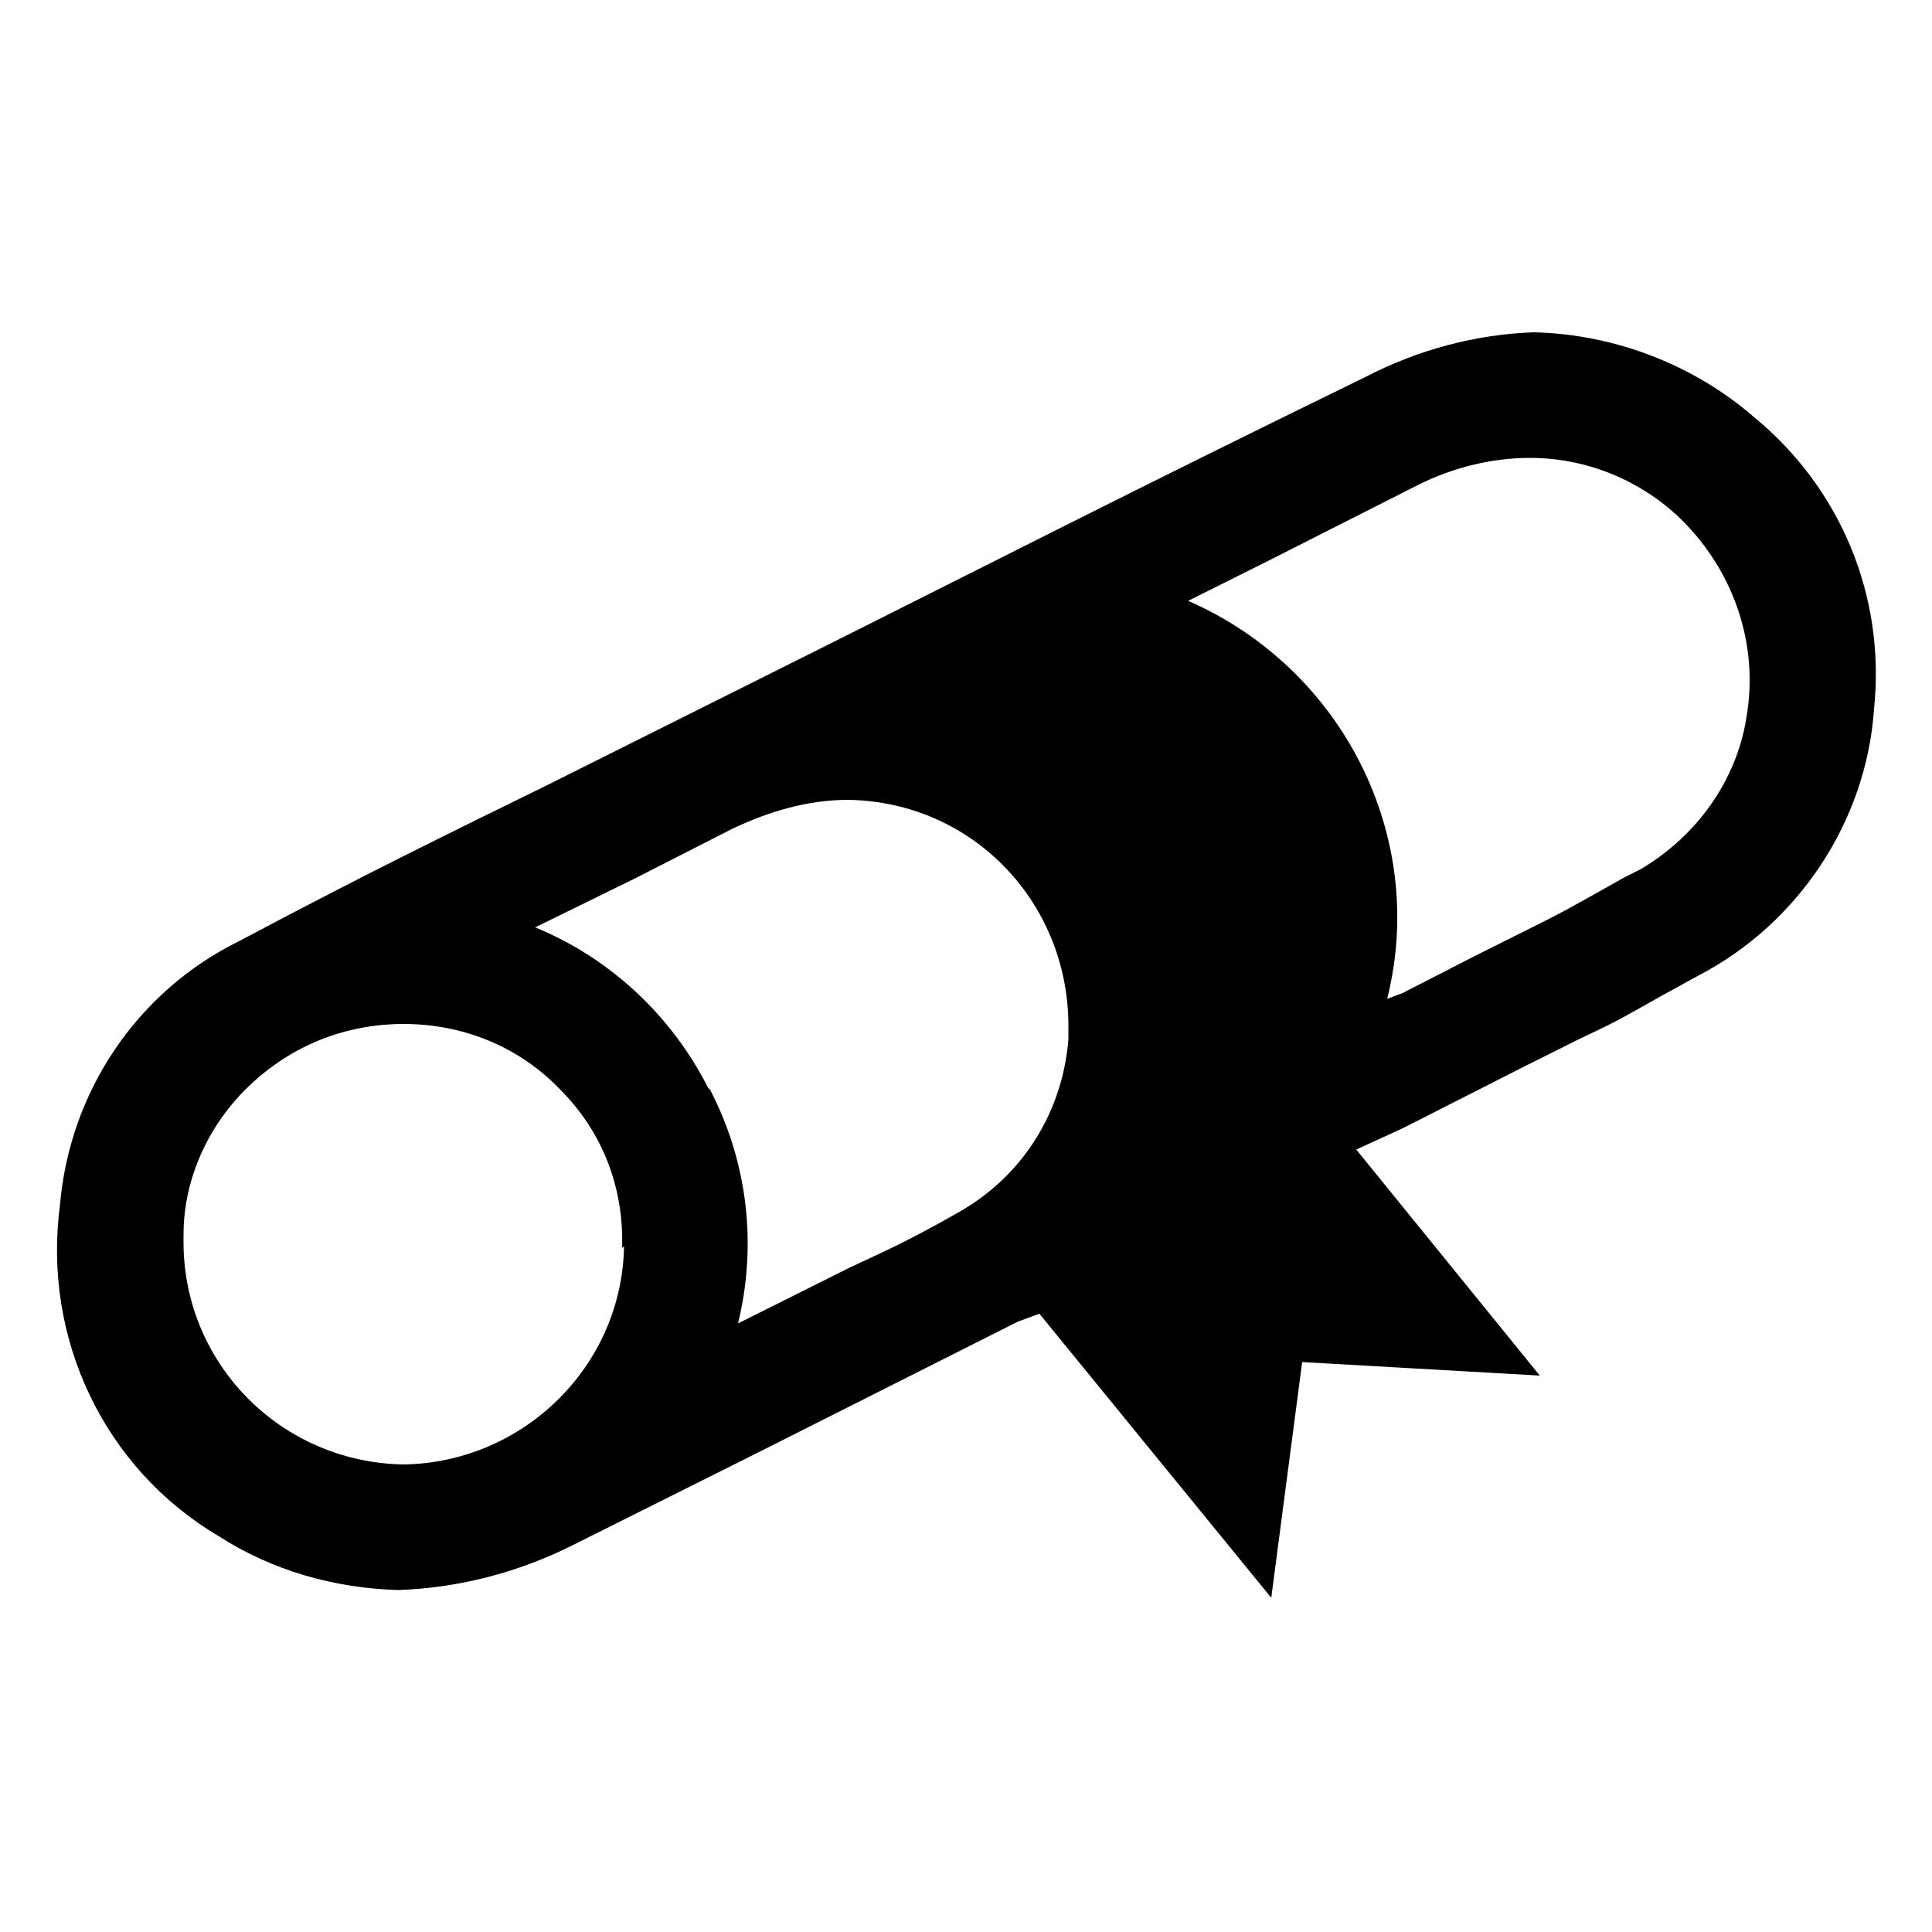
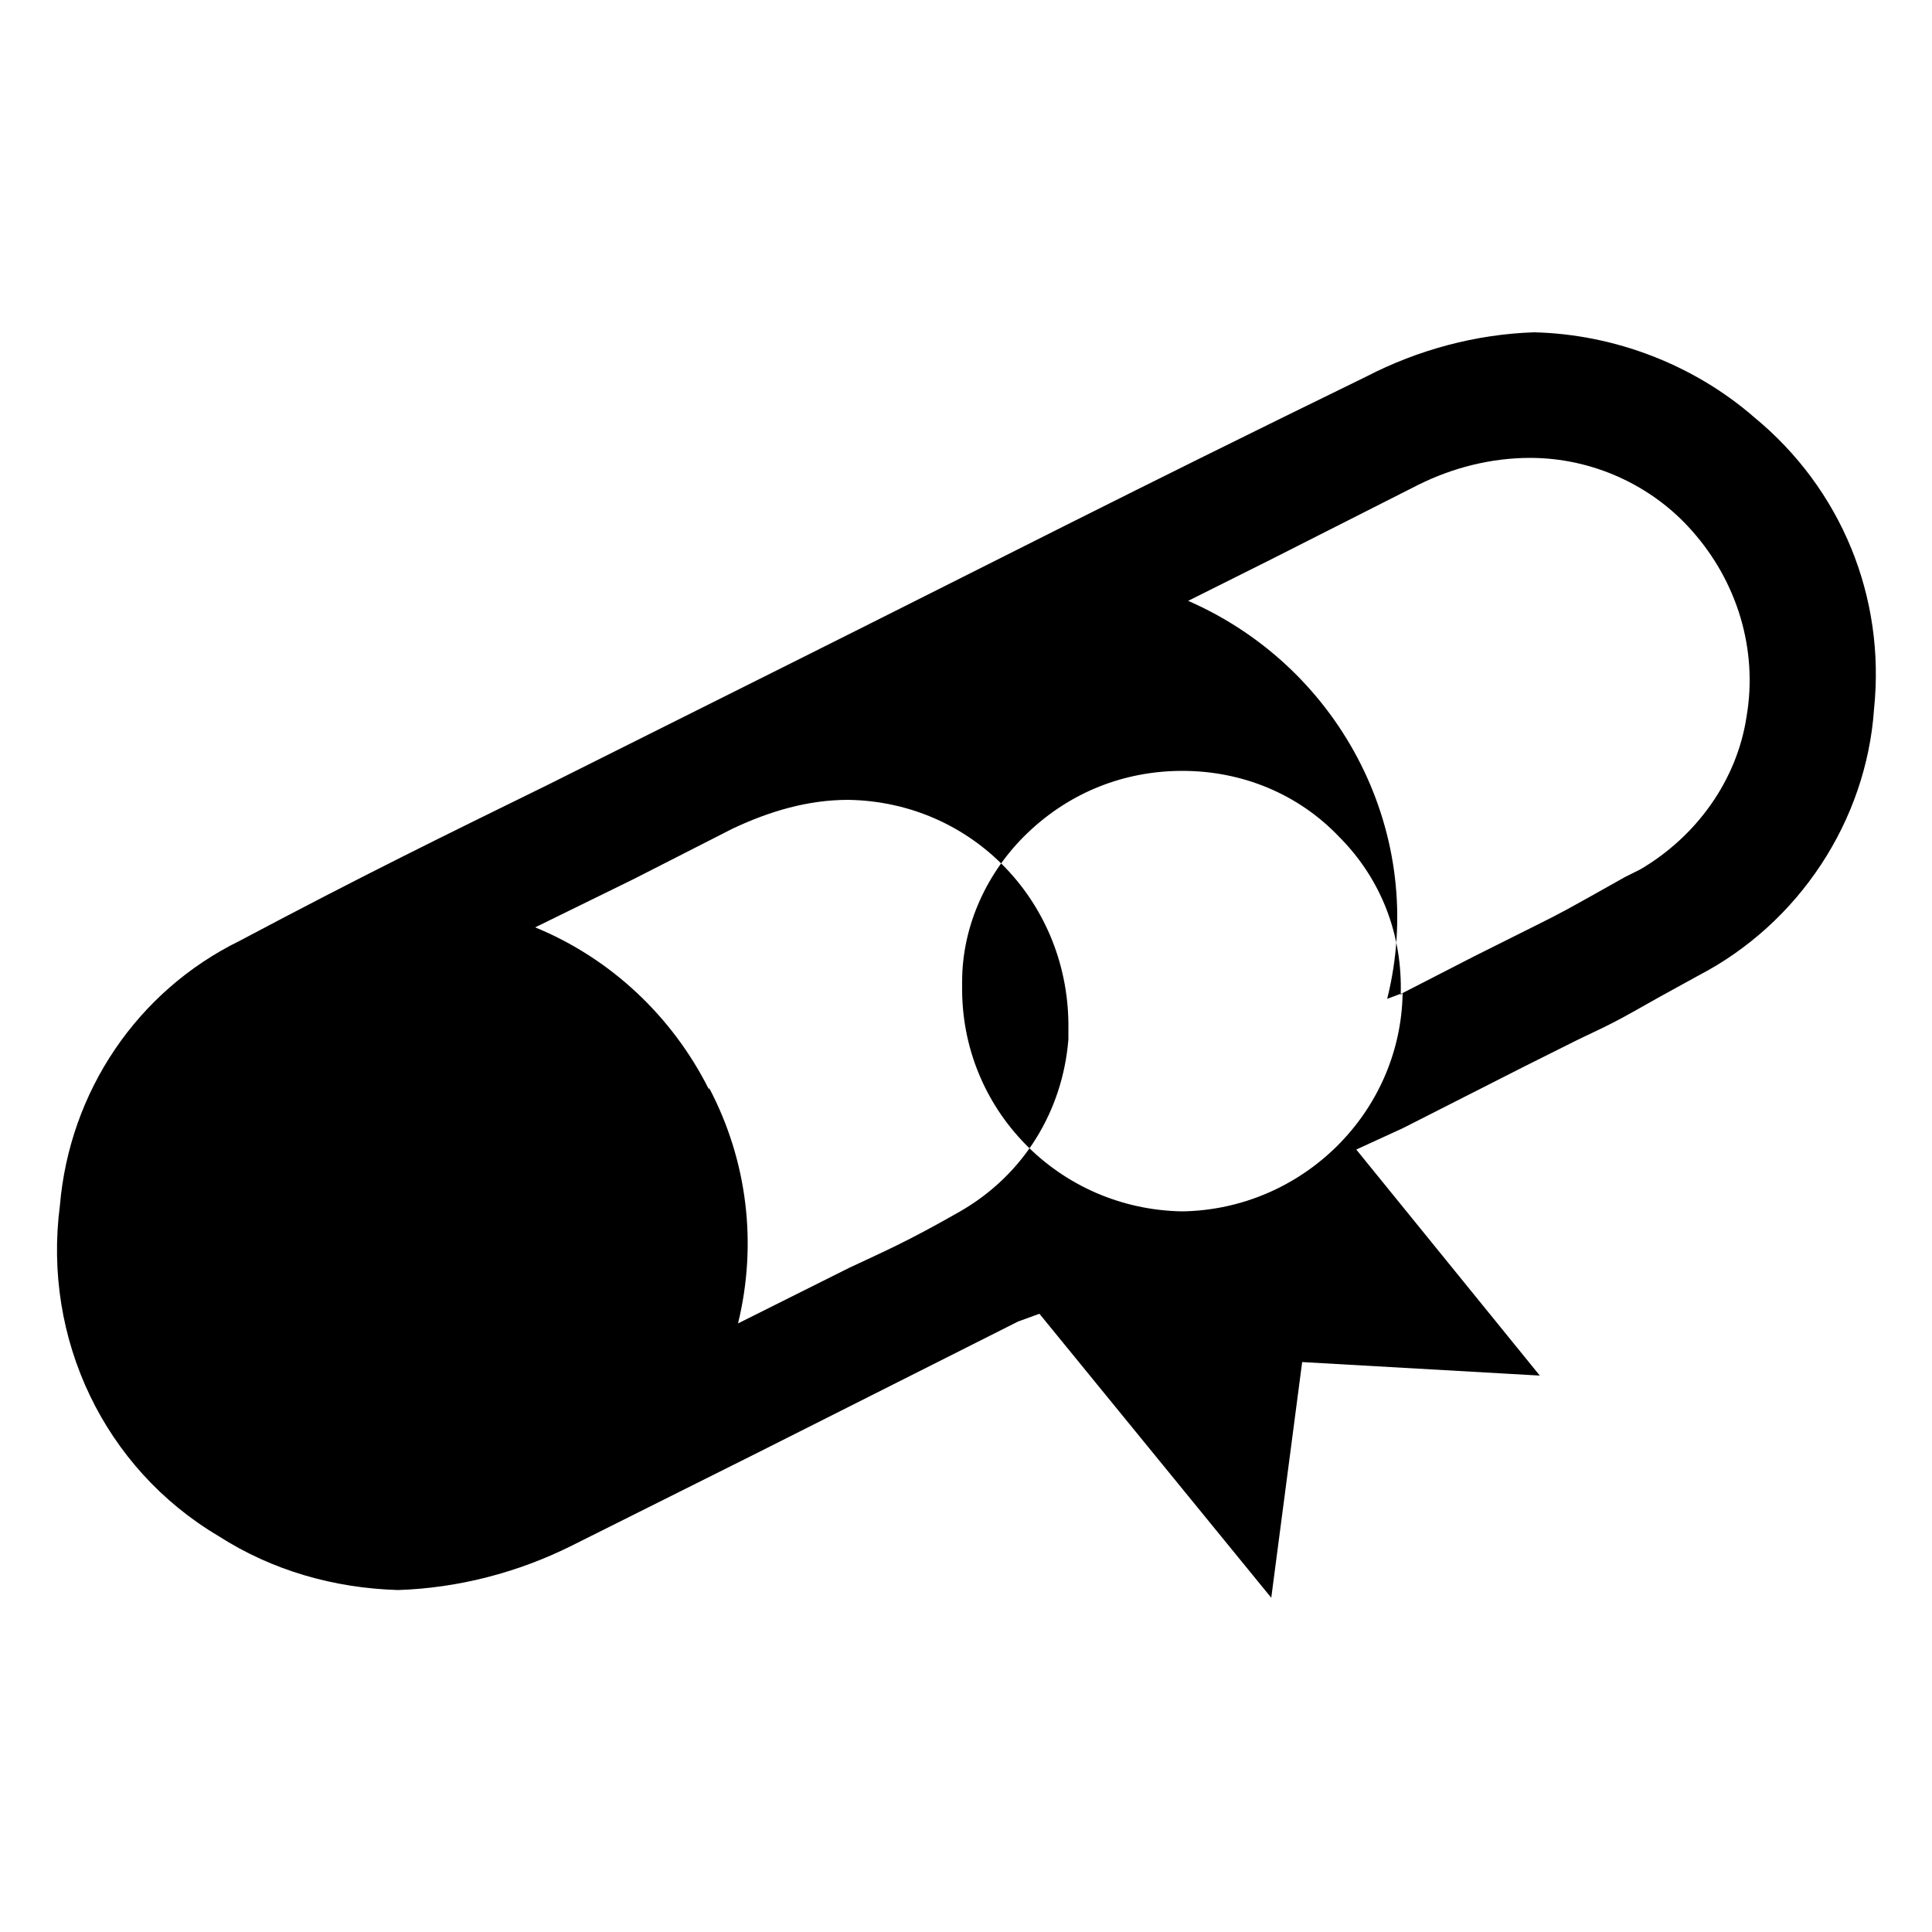
<svg xmlns="http://www.w3.org/2000/svg" version="1.1" width="32" height="32" viewBox="0 0 32 32">
  <title>diploma</title>
-   <path d="M23.232 16.448l-0.256 0.096c0.672-2.688-0.736-5.472-3.296-6.592l1.344-0.672 2.464-1.248c0.576-0.288 1.216-0.448 1.856-0.448 1.024 0 2.016 0.448 2.688 1.216 0.736 0.832 1.088 1.952 0.896 3.072-0.16 1.056-0.832 1.984-1.76 2.528l-0.256 0.128c-1.024 0.576-1.024 0.576-1.472 0.8l-1.024 0.512-1.184 0.608M10.336 20.64c-0.032 1.984-1.664 3.584-3.648 3.616v0c-2.048-0.032-3.68-1.696-3.648-3.744 0 0 0-0.032 0-0.064 0-0.928 0.416-1.824 1.088-2.464 0.704-0.672 1.6-1.024 2.56-1.024v0c0.992 0 1.92 0.384 2.592 1.088 0.704 0.704 1.056 1.632 1.024 2.624M11.744 18.048c-0.608-1.216-1.632-2.176-2.88-2.688l1.632-0.8 1.632-0.832c0.608-0.288 1.248-0.48 1.92-0.48 2.080 0.032 3.68 1.728 3.648 3.808 0 0.032 0 0.096 0 0.16-0.096 1.184-0.736 2.24-1.792 2.848-0.896 0.512-1.28 0.672-1.824 0.928l-1.856 0.928c0.32-1.312 0.16-2.688-0.48-3.904M29.056 6.912c-0.992-0.864-2.304-1.376-3.648-1.408-0.96 0.032-1.92 0.288-2.784 0.736-4 1.952-6.048 3.008-9.44 4.704l-4.096 2.048c-1.696 0.832-3.072 1.504-5.12 2.592-1.696 0.832-2.816 2.496-2.976 4.384-0.288 2.208 0.736 4.352 2.624 5.472 0.896 0.576 1.92 0.864 2.976 0.896 0.992-0.032 1.984-0.288 2.88-0.736l3.072-1.536 4.32-2.176 0.352-0.128 3.84 4.704 0.512-3.904 3.936 0.224-3.040-3.744 0.768-0.352 2.016-1.024 0.896-0.448c0.608-0.288 0.608-0.288 1.344-0.704l0.64-0.352c1.664-0.864 2.784-2.56 2.912-4.416 0.192-1.856-0.544-3.648-1.984-4.832" />
+   <path d="M23.232 16.448l-0.256 0.096c0.672-2.688-0.736-5.472-3.296-6.592l1.344-0.672 2.464-1.248c0.576-0.288 1.216-0.448 1.856-0.448 1.024 0 2.016 0.448 2.688 1.216 0.736 0.832 1.088 1.952 0.896 3.072-0.16 1.056-0.832 1.984-1.76 2.528l-0.256 0.128c-1.024 0.576-1.024 0.576-1.472 0.8l-1.024 0.512-1.184 0.608c-0.032 1.984-1.664 3.584-3.648 3.616v0c-2.048-0.032-3.68-1.696-3.648-3.744 0 0 0-0.032 0-0.064 0-0.928 0.416-1.824 1.088-2.464 0.704-0.672 1.6-1.024 2.56-1.024v0c0.992 0 1.92 0.384 2.592 1.088 0.704 0.704 1.056 1.632 1.024 2.624M11.744 18.048c-0.608-1.216-1.632-2.176-2.88-2.688l1.632-0.8 1.632-0.832c0.608-0.288 1.248-0.48 1.92-0.48 2.080 0.032 3.68 1.728 3.648 3.808 0 0.032 0 0.096 0 0.16-0.096 1.184-0.736 2.24-1.792 2.848-0.896 0.512-1.28 0.672-1.824 0.928l-1.856 0.928c0.32-1.312 0.16-2.688-0.48-3.904M29.056 6.912c-0.992-0.864-2.304-1.376-3.648-1.408-0.96 0.032-1.92 0.288-2.784 0.736-4 1.952-6.048 3.008-9.44 4.704l-4.096 2.048c-1.696 0.832-3.072 1.504-5.12 2.592-1.696 0.832-2.816 2.496-2.976 4.384-0.288 2.208 0.736 4.352 2.624 5.472 0.896 0.576 1.92 0.864 2.976 0.896 0.992-0.032 1.984-0.288 2.88-0.736l3.072-1.536 4.32-2.176 0.352-0.128 3.84 4.704 0.512-3.904 3.936 0.224-3.040-3.744 0.768-0.352 2.016-1.024 0.896-0.448c0.608-0.288 0.608-0.288 1.344-0.704l0.64-0.352c1.664-0.864 2.784-2.56 2.912-4.416 0.192-1.856-0.544-3.648-1.984-4.832" />
</svg>